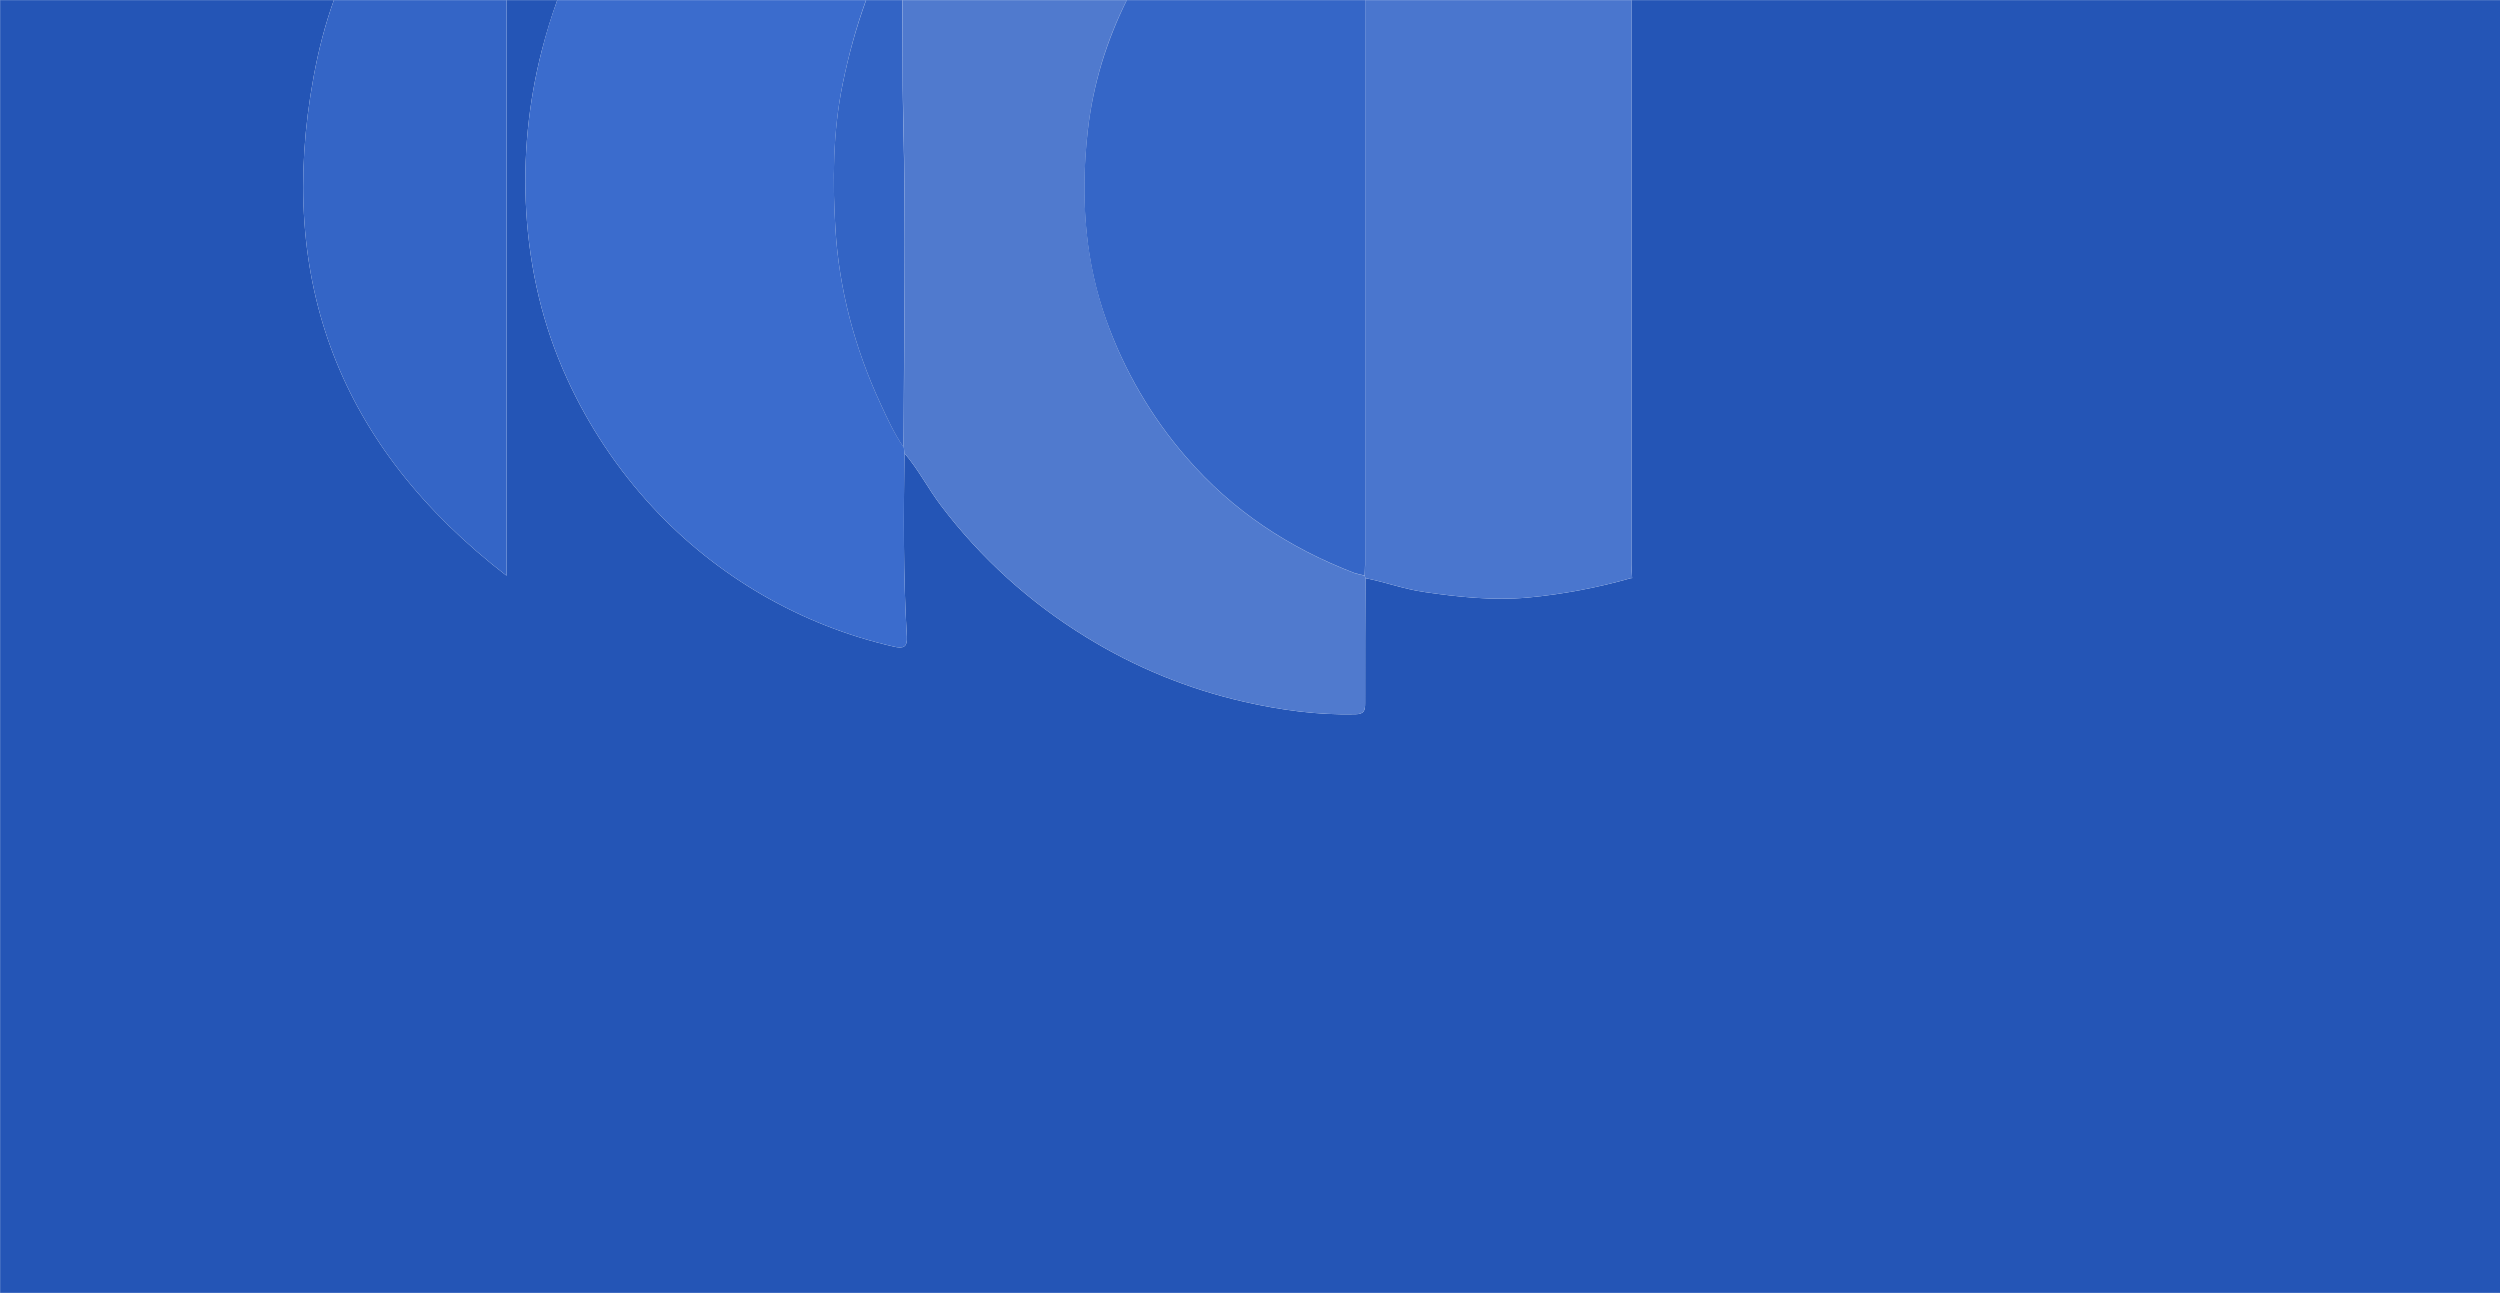
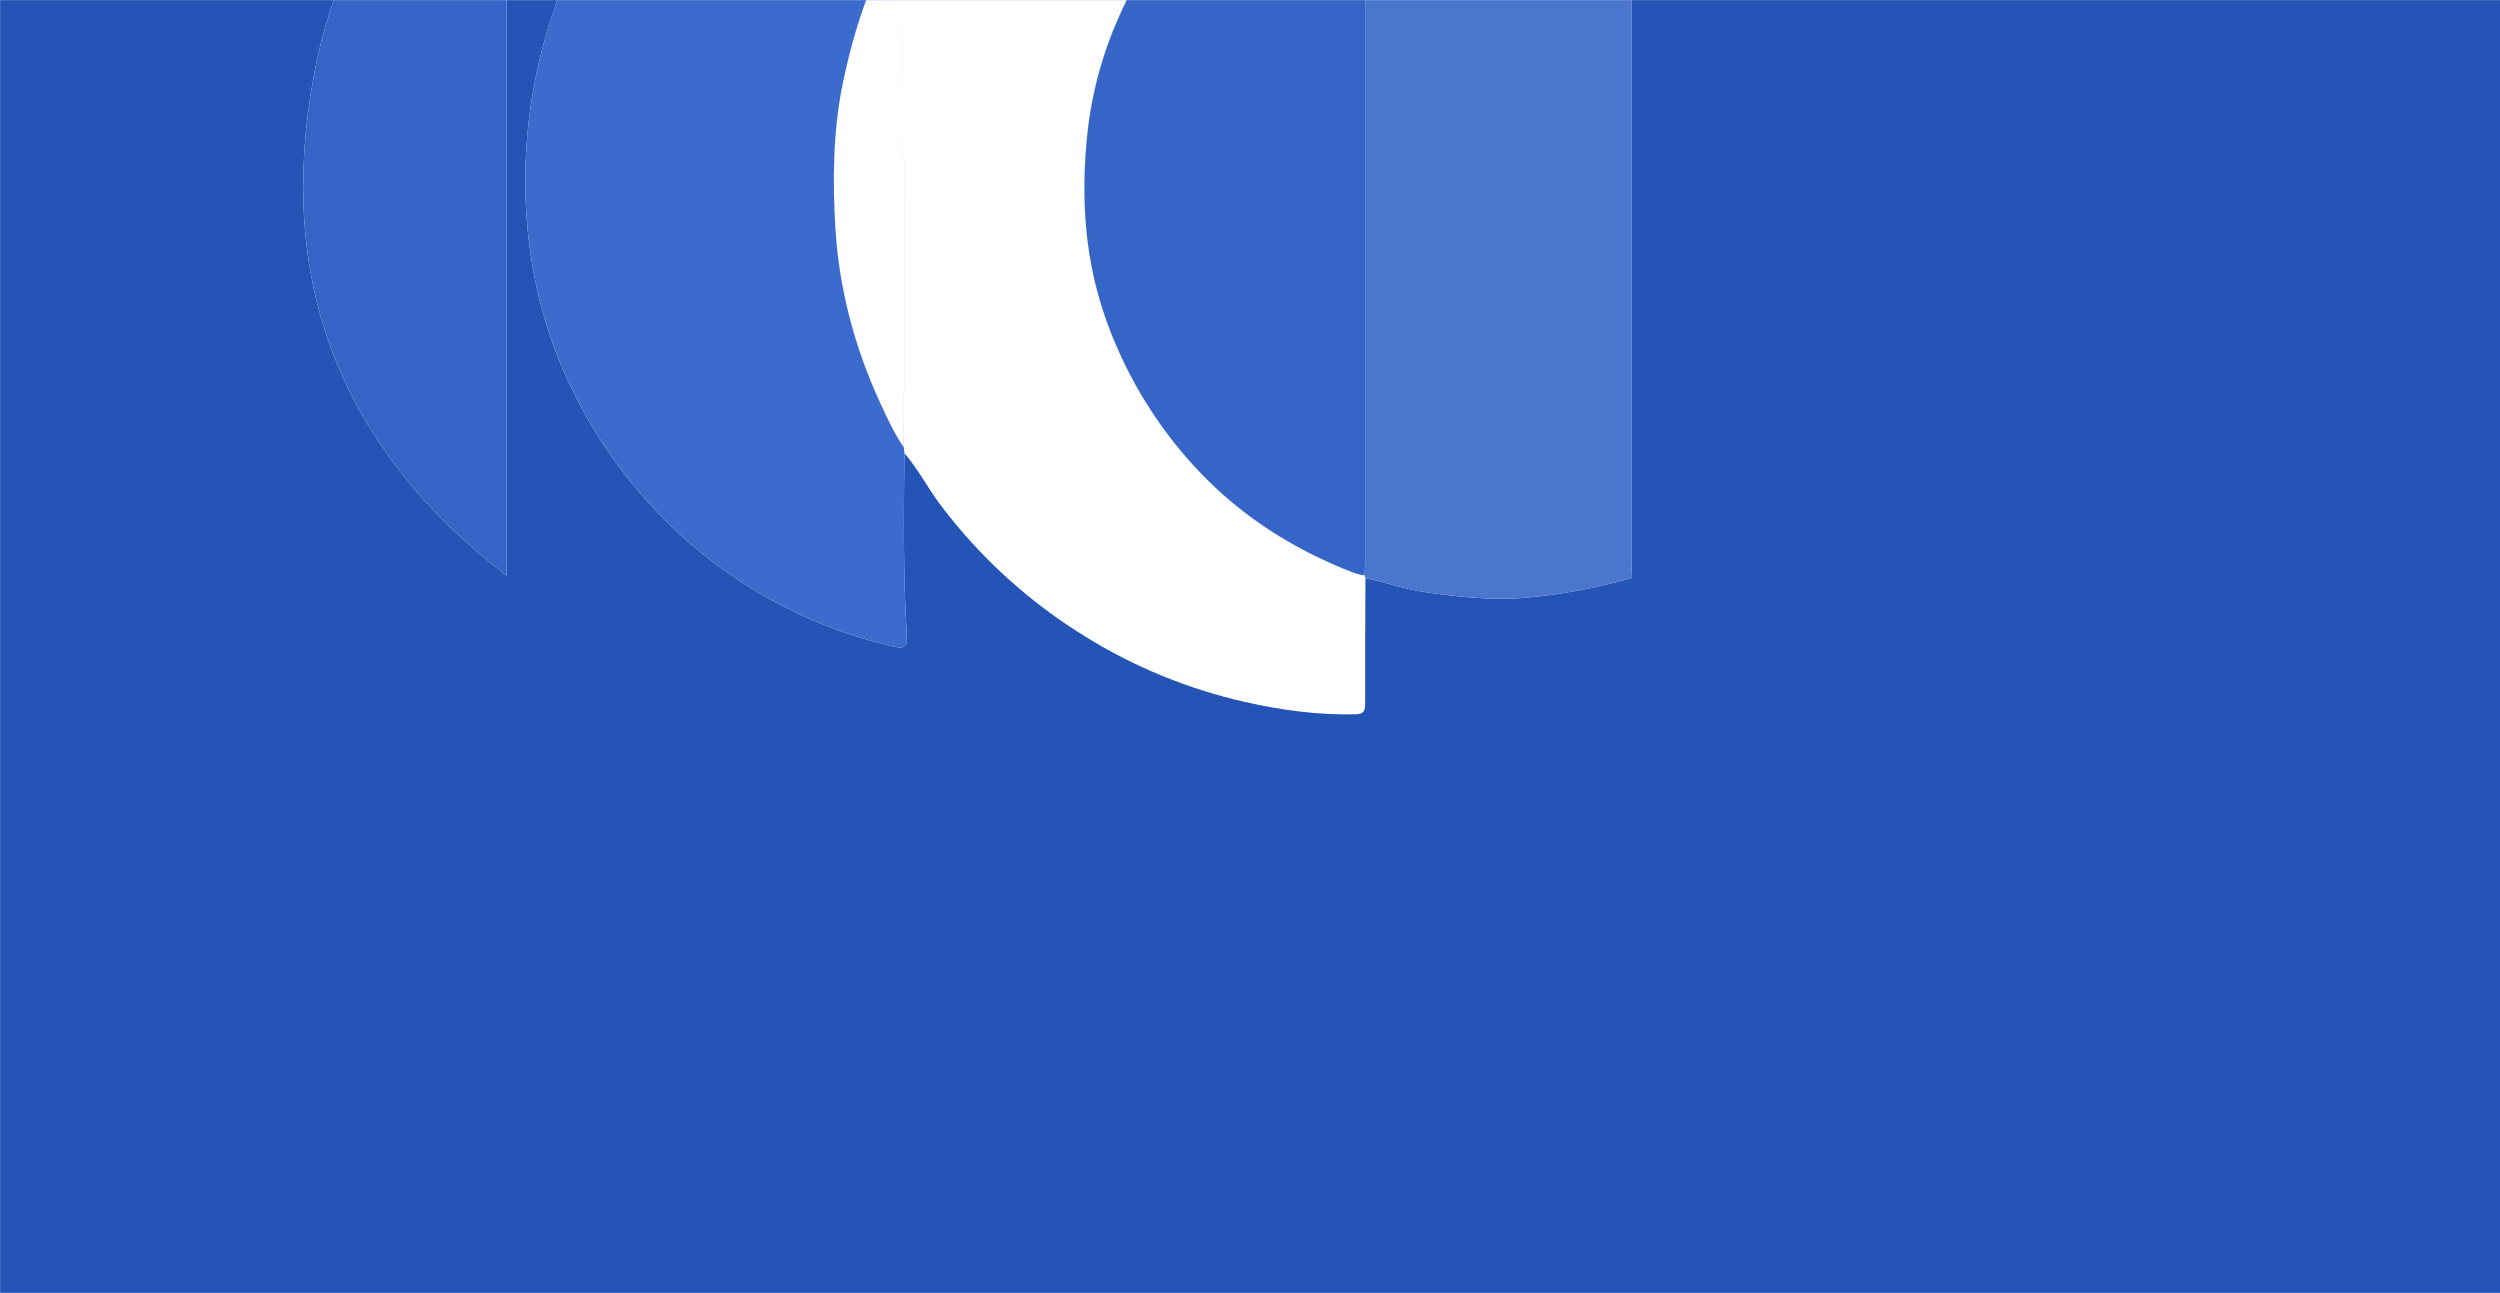
<svg xmlns="http://www.w3.org/2000/svg" version="1.1" id="Layer_1" x="0px" y="0px" viewBox="0 0 1750 905" style="enable-background:new 0 0 1750 905;" xml:space="preserve">
  <style type="text/css">
	.st0{fill:none;}
	.st1{fill:#2455B6;}
	.st2{fill:#507ACE;}
	.st3{fill:#3B6CCD;}
	.st4{fill:#4A76CE;}
	.st5{fill:#3465C6;}
	.st6{fill:#3566C7;}
	.st7{fill:#3364C5;}
</style>
  <path class="st0" d="M803.5-26.1c17.9-28.5,40.7-53.6,67.3-74.2c25.4-19.8,53.1-35.8,84.4-44.7c0.1,2.4,0.3,4.9,0.3,7.4  c0,45.9,0,91.7,0,137.6h0.1c0-45.9,0-91.8,0-137.8c0-2.4-0.2-4.9-0.3-7.4l-0.2,0.2c-31.3,8.8-59,24.8-84.4,44.6  c-26.6,20.6-49.4,45.7-67.3,74.2C798-17.6,793.1-8.9,788.7,0h0.2C793.3-8.8,798.2-17.5,803.5-26.1z" />
  <path class="st0" d="M631.6,0c-0.1-17-0.3-34-0.8-50.9C631.4-33.9,631.5-17,631.6,0L631.6,0z" />
-   <path class="st1" d="M390.1,0.1c0,0,0-0.1,0-0.1h-35.6v0.1H390.1z" />
  <path class="st1" d="M631.6,0.1L631.6,0.1c0,0,0-0.1,0-0.1h0C631.6,0,631.6,0.1,631.6,0.1z" />
  <path class="st1" d="M788.8,0.1c0,0,0-0.1,0-0.1h-0.2c0,0,0,0.1-0.1,0.1H788.8z" />
  <path class="st1" d="M955.5,0.1L955.5,0.1c0.1,0,0.1-0.1,0.1-0.1h-0.1C955.5,0,955.5,0.1,955.5,0.1z" />
  <path class="st1" d="M1142,0c0,0,0,0.1,0,0.1h608V0H1142z" />
  <path class="st1" d="M233.7,0.1c0,0,0-0.1,0-0.1H0v905h0.1V0.1H233.7z" />
  <path class="st1" d="M1142,395.4c0,3.1,0.3,6.2,0.5,9.3h-0.8c-23.6,6.7-47.8,11.3-72.2,13.6c-24.6,2.2-48.5-0.4-72.5-3.9  c-14.1-2-27.4-7-41.2-9.7c-0.1,29.1-0.3,58.3-0.2,87.5c0,5.1-0.6,7.7-6.9,7.8c-26.3,0.6-52-2.9-77.5-8.7  c-39.2-8.9-76.7-24.2-111-45.4c-39.3-24.1-73.8-55.3-101.6-92.1c-9-11.9-15.8-25.3-25.5-36.6c-0.5,42.7-0.9,85.5,1.7,128.3  c0.5,7.6-2.5,8.7-9.2,7.1c-64.7-14.8-123.4-48.7-168.5-97.3c-24.8-26.7-45.1-57.2-60.2-90.3c-17-37.1-26-76.1-28.5-116.5  c-2.3-38.1,1.4-76.3,10.9-113.3c3.1-12,6.7-23.7,10.8-35.1h-35.5V403C237.3,312.7,193.4,196,219.5,53.9c3.4-18.7,8.1-36.7,14.2-53.8  H0.1V905H1750V0.1h-608C1142,131.9,1142,263.6,1142,395.4z" />
  <path class="st1" d="M761.6,91.1c3.7-32.2,13-62.5,27.3-91h-0.2c-14.2,28.5-23.5,58.7-27.2,90.9c-2.7,24.1-3.2,48-0.8,71.6  C758.3,139,758.8,115.2,761.6,91.1z" />
  <path class="st1" d="M632.2,81.7c2,77.1,0.5,154.3,0.4,231.4c0,0,0.1,0.1,0.1,0.2C632.7,236.1,634.3,158.8,632.2,81.7  c-0.6-27.2-0.4-54.4-0.5-81.6h0C631.7,27.3,631.6,54.5,632.2,81.7z" />
  <path class="st1" d="M955.5,395.5c0,2.4-0.2,4.8-0.3,7.3c0,0,0,0,0,0c0.1-2.5,0.3-4.9,0.4-7.5c0-131.7,0-263.5,0-395.2h-0.1  C955.5,131.9,955.5,263.7,955.5,395.5z" />
  <path class="st2" d="M788.7,0.1c0,0,0-0.1,0.1-0.1H631.6c0,0,0,0.1,0,0.1H788.7z" />
-   <path class="st2" d="M948.1,401.2c-45.7-17.5-85.3-43.5-117.6-80.9c-24.5-28.2-43.5-60.8-56-96c-7.2-20.3-11.7-40.9-13.8-61.7  c-2.4-23.6-1.9-47.5,0.8-71.6c3.7-32.2,13-62.5,27.2-90.9h-157c0.1,27.2,0,54.4,0.6,81.6c2,77.1,0.4,154.4,0.4,231.6l0,0l0.4,3.9v0  c9.7,11.3,16.5,24.7,25.5,36.6c27.8,36.8,62.3,68,101.6,92.1c34.3,21.2,71.8,36.5,111,45.4c25.5,5.8,51.2,9.3,77.5,8.7  c6.3-0.1,6.9-2.7,6.9-7.8c-0.1-29.2,0.1-58.4,0.2-87.5c-0.2-0.6-0.4-1.2-0.6-1.8C952.8,402.5,950.4,401.9,948.1,401.2z" />
  <path class="st2" d="M955.2,402.9C955.2,402.9,955.2,402.9,955.2,402.9C955.2,402.9,955.2,402.9,955.2,402.9  C955.2,402.9,955.2,402.9,955.2,402.9z" />
  <path class="st3" d="M606.2,0.1c0,0,0-0.1,0-0.1H390.1c0,0,0,0.1,0,0.1H606.2z" />
  <path class="st3" d="M632.7,313.3C632.7,313.3,632.7,313.3,632.7,313.3c0,0-0.1-0.1-0.1-0.2C632.6,313.2,632.6,313.3,632.7,313.3  c-6.7-9.7-11.6-20.3-16.5-31c-17.9-38.7-28.8-79.6-31.4-122c-2-33.9-1.8-68,5.1-101.7c4.1-20,9.4-39.6,16.3-58.5H390.1  c-4.2,11.4-7.8,23.1-10.8,35.1c-9.5,37-13.2,75.2-10.9,113.3c2.5,40.4,11.5,79.4,28.5,116.5c15.1,33.1,35.4,63.6,60.2,90.3  c45.1,48.6,103.8,82.5,168.5,97.3c6.7,1.6,9.7,0.5,9.2-7.1c-2.6-42.8-2.2-85.6-1.7-128.3l0,0L632.7,313.3z" />
  <path class="st3" d="M630.8-52C630.8-52,630.8-52,630.8-52C630.8-52,630.8-52,630.8-52c0,0.1,0,0.1,0,0.2c0-0.1,0.1-0.1,0.1-0.2  c0.1-1.3,0.3-2.6,0.4-3.9c0,0,0-0.1,0-0.1c0,0-0.1,0.1-0.1,0.1C631.1-54.6,630.9-53.3,630.8-52z" />
  <polygon class="st3" points="632.7,313.3 632.7,313.3 632.7,313.3 633.1,317.2 633.1,317.2 633.1,317.2 " />
  <path class="st4" d="M955.6,0.1H1142c0,0,0-0.1,0-0.1H955.6C955.6,0,955.6,0.1,955.6,0.1z" />
  <path class="st4" d="M955.6,395.3c-0.1,2.6-0.3,5-0.4,7.5c0.2,0.7,0.4,1.3,0.6,1.9c13.8,2.7,27.1,7.7,41.2,9.7  c24,3.5,47.9,6.1,72.5,3.9c24.4-2.3,48.6-6.9,72.2-13.6h0.8c-0.2-3.1-0.5-6.2-0.5-9.3c0-131.8,0-263.6,0-395.3H955.6  C955.6,131.8,955.6,263.6,955.6,395.3z" />
  <path class="st4" d="M955.3-145.1l0.5-0.4c0,0,0,0,0,0L955.3-145.1C955.3-145.1,955.3-145.1,955.3-145.1z" />
  <path class="st4" d="M955.2,402.9c0.2,0.6,0.4,1.2,0.6,1.8C955.6,404.1,955.4,403.6,955.2,402.9  C955.2,402.9,955.2,402.9,955.2,402.9z" />
  <path class="st5" d="M354.6,0.1V0H233.7c0,0,0,0.1,0,0.1H354.6z" />
  <path class="st5" d="M219.5,53.9C193.4,196,237.3,312.7,354.6,403V0.1H233.7C227.6,17.3,222.9,35.2,219.5,53.9z" />
  <path class="st6" d="M955.5,0H788.9c0,0,0,0.1,0,0.1h166.6C955.5,0.1,955.5,0,955.5,0z" />
  <path class="st6" d="M830.5,320.2c32.3,37.4,71.9,63.3,117.6,80.9c2.3,0.7,4.7,1.3,7.1,1.7c0,0,0,0,0,0c0.1-2.5,0.3-4.9,0.3-7.3  c0-131.8,0-263.6,0-395.4H788.8c-14.2,28.6-23.6,58.8-27.3,91c-2.8,24-3.3,47.9-0.9,71.5c2.1,20.8,6.6,41.4,13.8,61.6  C787,259.4,806,292,830.5,320.2z" />
  <path class="st6" d="M955.2,402.8c-2.4-0.4-4.8-1-7.1-1.7c-45.7-17.6-85.3-43.5-117.6-80.9c-24.5-28.2-43.5-60.8-56-96  c-7.2-20.3-11.6-40.8-13.8-61.6c2.1,20.8,6.6,41.4,13.8,61.7c12.5,35.2,31.5,67.8,56,96c32.3,37.4,71.9,63.4,117.6,80.9  C950.4,401.9,952.8,402.5,955.2,402.8C955.2,402.9,955.2,402.9,955.2,402.8C955.2,402.9,955.2,402.8,955.2,402.8z" />
  <path class="st7" d="M631.6,0h-25.2c0,0,0,0.1,0,0.1h25.3C631.6,0.1,631.6,0,631.6,0z" />
-   <path class="st7" d="M632.2,81.7c-0.6-27.2-0.4-54.4-0.6-81.6h-25.3c-6.9,19-12.3,38.5-16.4,58.5c-6.9,33.7-7.2,67.8-5.1,101.7  c2.6,42.4,13.5,83.2,31.4,122c4.9,10.6,9.7,21.2,16.3,30.8C632.7,236,634.2,158.9,632.2,81.7z" />
  <path class="st7" d="M630.8-50.9c0-0.3,0-0.6,0-0.9v0C630.8-51.5,630.8-51.2,630.8-50.9z" />
  <path class="st7" d="M630.8-51.8c0-0.1,0-0.1,0-0.2c-9.9,16.7-18,34.1-24.5,52h0.1C612.9-17.8,620.9-35.1,630.8-51.8z" />
  <path class="st7" d="M606.4,0h-0.1c0,0,0,0.1,0,0.1h0.1C606.4,0.1,606.4,0,606.4,0z" />
  <path class="st7" d="M584.8,160.3c2.6,42.4,13.5,83.3,31.4,122c4.9,10.7,9.8,21.3,16.4,31c0-0.1,0-0.1,0-0.2  c-6.6-9.7-11.4-20.2-16.3-30.8C598.4,243.5,587.5,202.7,584.8,160.3c-2-33.9-1.7-68,5.2-101.7c4.1-20,9.4-39.6,16.4-58.5h-0.1  c-7,19-12.3,38.5-16.3,58.5C583,92.3,582.8,126.4,584.8,160.3z" />
-   <path class="st7" d="M630.8-51.8c0-0.1,0-0.1,0-0.2c0,0,0,0,0,0C630.8-51.9,630.8-51.8,630.8-51.8L630.8-51.8z" />
</svg>